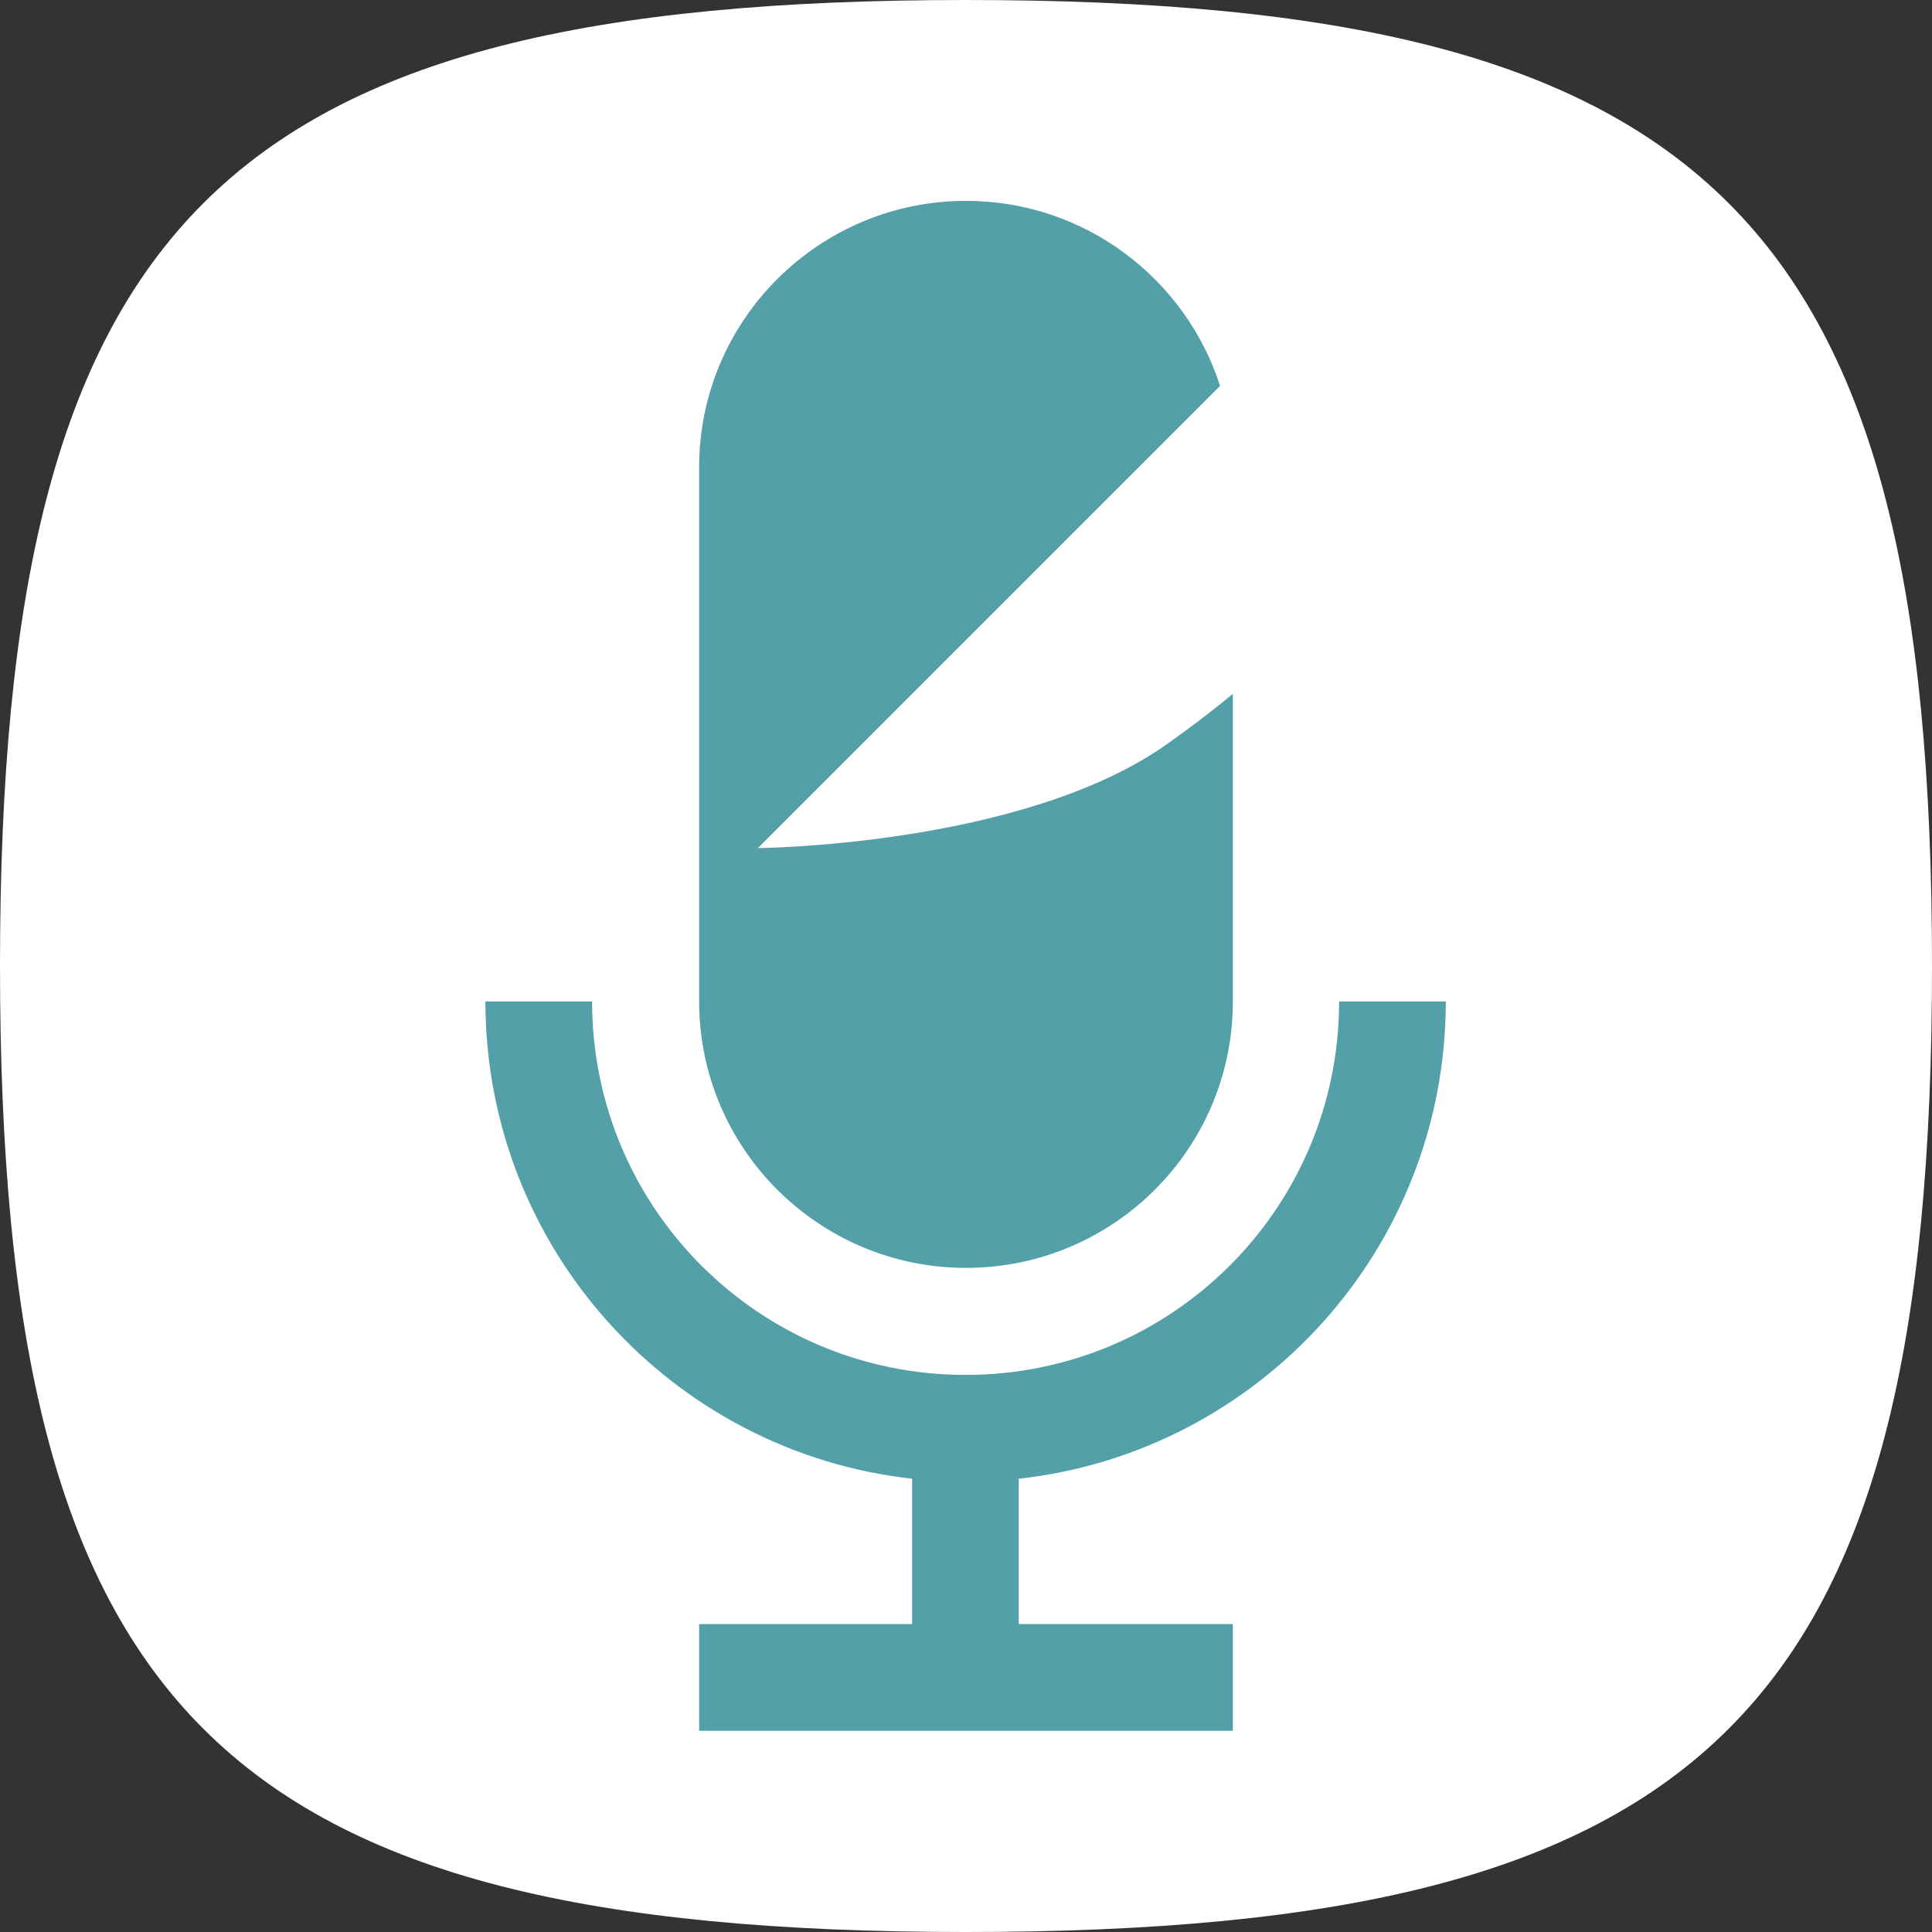
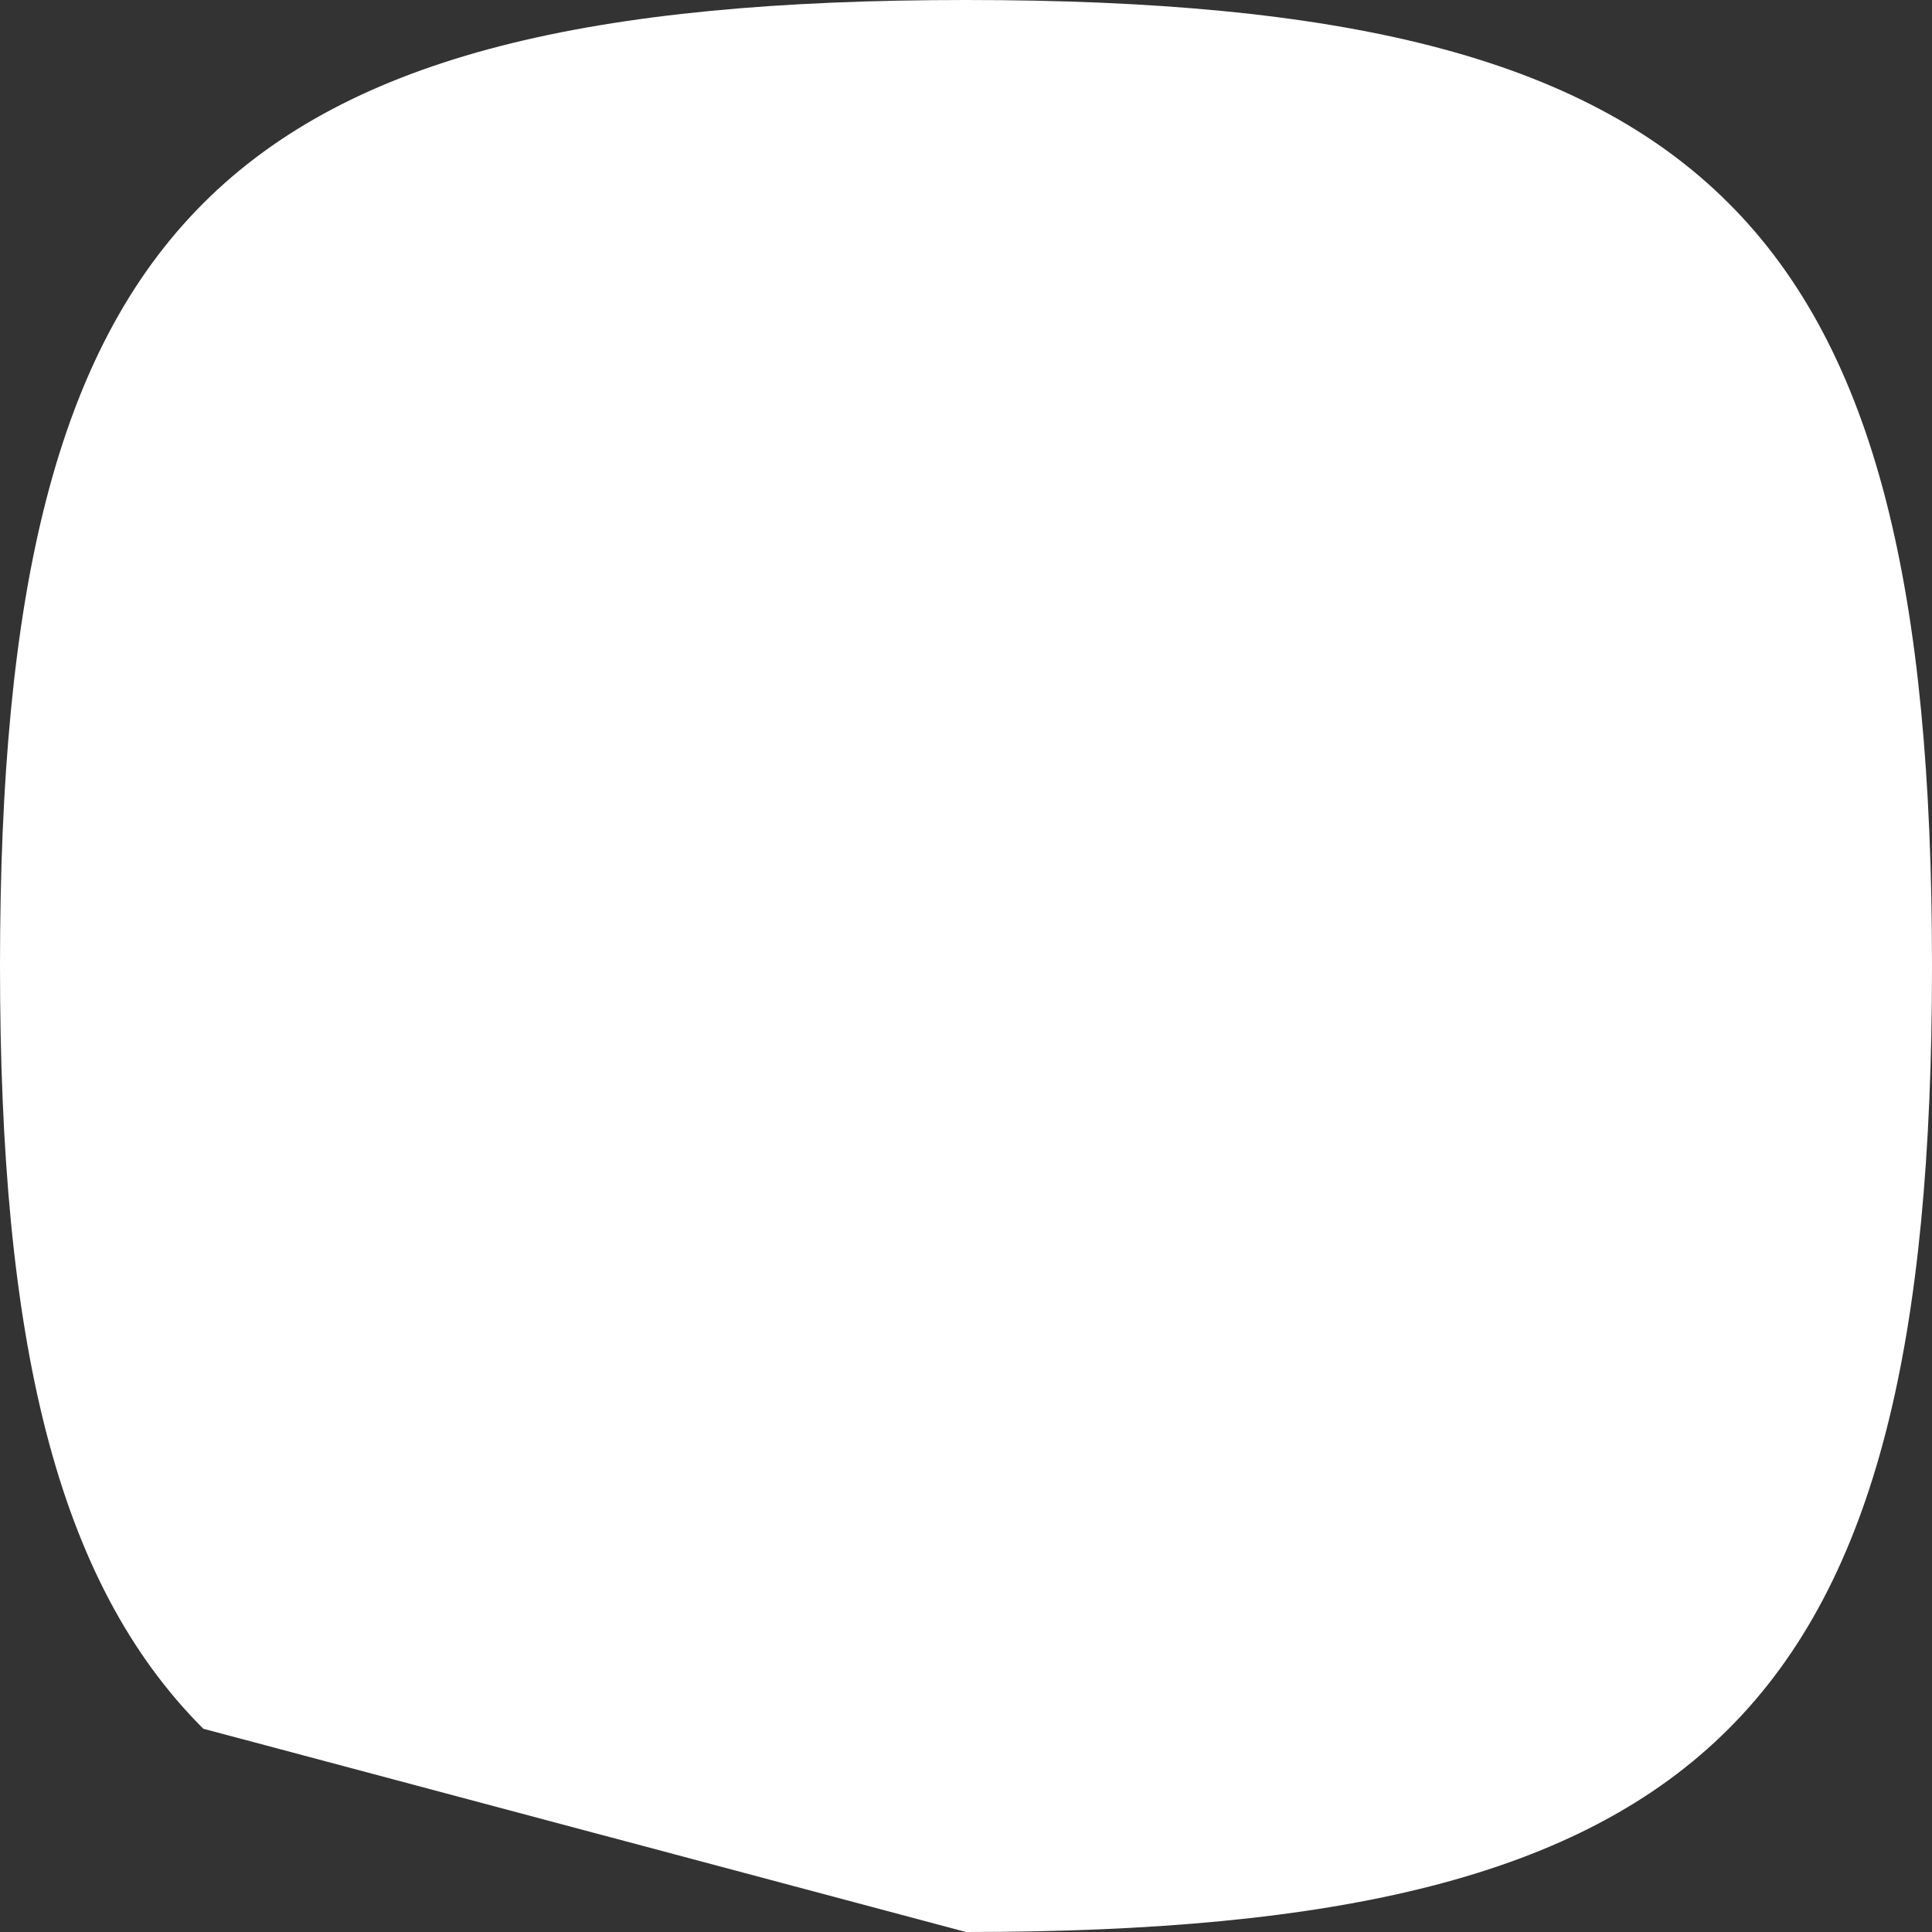
<svg xmlns="http://www.w3.org/2000/svg" width="32" height="32" viewBox="0 0 32 32" fill="none">
  <rect x="0" y="0" width="32" height="32" fill="#333333" stroke="none" />
-   <path d="M3.367 28.633C0.913 26.18 0 22.18 0 16C0 9.82 0.913 5.82 3.367 3.367C5.82 0.913 9.82 0 16 0C22.18 0 26.18 0.913 28.633 3.367C31.087 5.82 32 9.82 32 16C32 22.18 31.087 26.18 28.633 28.633C26.18 31.087 22.18 32 16 32C9.82 32 5.82 31.087 3.367 28.633Z" fill="white" />
-   <path d="M15.113 24.493C11.133 24.053 8.04 20.68 8.04 16.587H9.807C9.807 20.007 12.573 22.773 15.993 22.773C19.413 22.773 22.18 20.007 22.18 16.587H23.947C23.947 20.68 20.853 24.053 16.873 24.493V26.9H15.107V24.493H15.113ZM20.207 6.393L12.553 14.047C12.553 14.047 16.92 14.013 19.307 12.34C19.667 12.087 20.047 11.8 20.42 11.493V16.587C20.42 19.027 18.44 21 16 21C13.56 21 11.58 19.02 11.58 16.587V7.74C11.58 5.3 13.567 3.327 16 3.327C17.967 3.327 19.633 4.613 20.207 6.387V6.393ZM20.42 28.667H11.58V26.9H20.42V28.667Z" fill="#54A0A8" />
+   <path d="M3.367 28.633C0.913 26.18 0 22.18 0 16C0 9.82 0.913 5.82 3.367 3.367C5.82 0.913 9.82 0 16 0C22.18 0 26.18 0.913 28.633 3.367C31.087 5.82 32 9.82 32 16C32 22.18 31.087 26.18 28.633 28.633C26.18 31.087 22.18 32 16 32Z" fill="white" />
</svg>